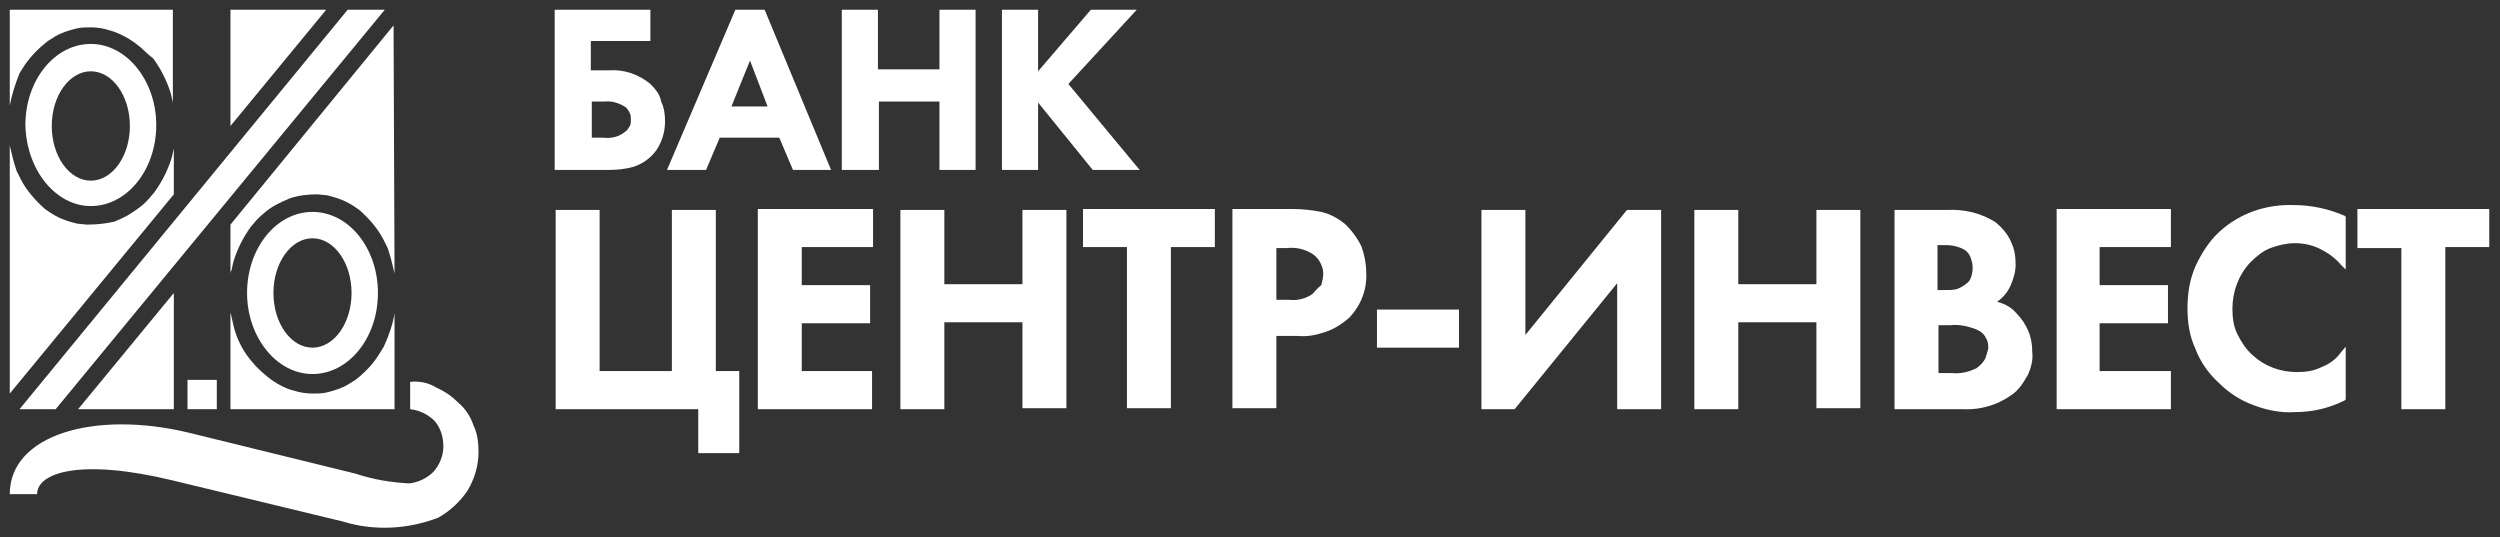
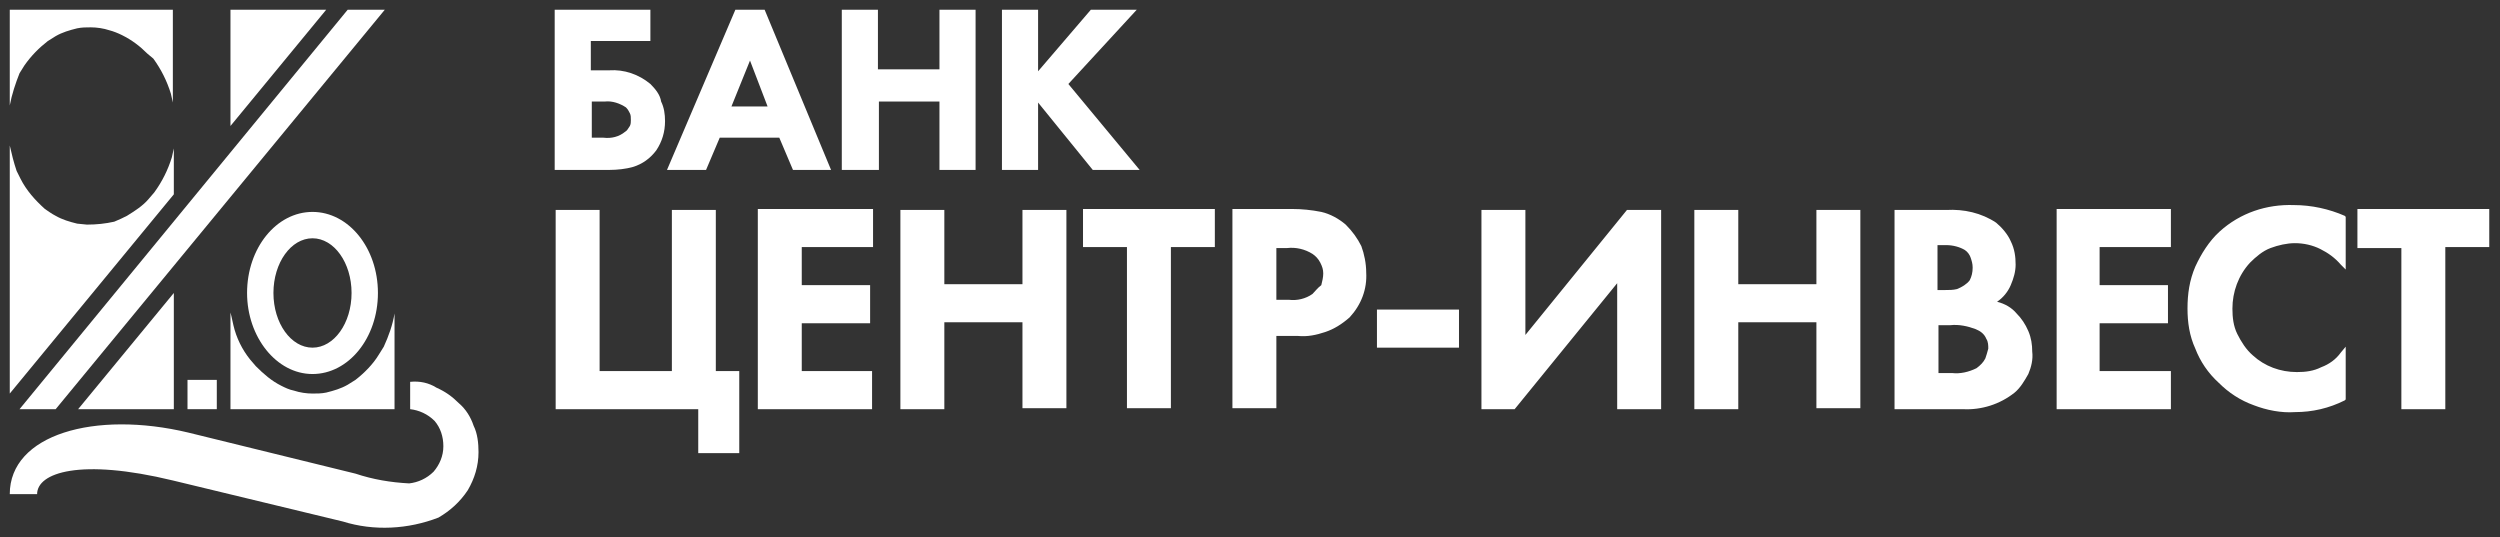
<svg xmlns="http://www.w3.org/2000/svg" xmlns:xlink="http://www.w3.org/1999/xlink" id="Слой_1" x="0px" y="0px" viewBox="0 0 256 55" style="enable-background:new 0 0 256 55;" xml:space="preserve">
  <rect x="0" y="0" width="256" height="55" fill="#333333" stroke="none" />
  <style type="text/css"> .st0{clip-path:url(#SVGID_00000083771707298237823920000012324054469300157588_);} .st1{fill:#FFFFFF;} </style>
  <g>
    <defs>
      <rect id="SVGID_1_" x="1" y="1" width="254" height="53" />
    </defs>
    <clipPath id="SVGID_00000155125384385522643100000017626485820310327452_">
      <use xlink:href="#SVGID_1_" style="overflow:visible;" />
    </clipPath>
    <g style="clip-path:url(#SVGID_00000155125384385522643100000017626485820310327452_);">
-       <path class="st1" d="M149.4,31.7H141v3.9h8.4V31.7z" />
+       <path class="st1" d="M149.4,31.7H141v3.9h8.4z" />
      <path class="st1" d="M110.9,25.3h4.5v16.5h4.5V25.3h4.5v-3.9h-13.5V25.3z M104.7,29.1h-8v-7.6h-4.5v20.4h4.5V33h8v8.8h4.5V21.5 h-4.5V29.1z M73.3,21.5h-4.5V38h-7.4V21.5h-4.5v20.4h14.6v4.5h4.2V38h-2.4V21.5z M210.6,41.9h11.7V38H215v-4.9h7v-3.9h-7v-3.9h7.3 v-3.9h-11.7V41.9z M204.5,30.9c0.6-0.4,1.1-1,1.4-1.7c0.3-0.7,0.5-1.4,0.5-2.1c0-0.8-0.1-1.6-0.5-2.4c-0.3-0.7-0.9-1.4-1.5-1.9 c-1.5-1-3.3-1.4-5.1-1.3H194v20.4h7c1.9,0.1,3.8-0.5,5.3-1.7c0.6-0.5,1-1.2,1.4-1.9c0.3-0.7,0.5-1.5,0.4-2.3 c0-0.7-0.1-1.4-0.4-2.1c-0.3-0.7-0.7-1.3-1.2-1.8C206,31.5,205.3,31.1,204.5,30.9L204.5,30.9z M198.4,25.1h0.9 c0.7,0,1.4,0.2,1.9,0.5c0.3,0.2,0.5,0.5,0.6,0.8c0.1,0.3,0.2,0.6,0.2,1c0,0.5-0.1,0.9-0.3,1.3c-0.3,0.4-0.8,0.7-1.3,0.9 c-0.4,0.1-0.8,0.1-1.2,0.1h-0.8V25.1z M203.3,36.7c-0.2,0.4-0.5,0.7-0.9,1c-0.8,0.4-1.7,0.6-2.5,0.5h-1.4v-4.9h1.2 c0.9-0.1,1.8,0.1,2.6,0.4c0.5,0.2,0.9,0.5,1.1,1c0.2,0.3,0.2,0.7,0.2,1C203.5,36.1,203.4,36.4,203.3,36.7L203.3,36.7z M77.6,41.9 h11.7V38h-7.2v-4.9h7v-3.9h-7v-3.9h7.3v-3.9H77.6V41.9z M241.4,21.5v3.9h4.5v16.5h4.5V25.3h4.5v-3.9H241.4z M137.8,23 c-0.7-0.6-1.6-1.1-2.5-1.3c-1-0.2-2-0.3-3-0.3h-6.1v20.4h4.5v-7.4h2.2c1,0.1,1.9-0.1,2.8-0.4c0.9-0.3,1.7-0.8,2.5-1.5 c1.2-1.3,1.8-2.9,1.7-4.6c0-0.9-0.2-1.9-0.5-2.7C139,24.4,138.5,23.7,137.8,23L137.8,23z M134.4,30.1c-0.7,0.5-1.6,0.7-2.4,0.6 h-1.3v-5.3h1.1c0.9-0.1,1.8,0.1,2.6,0.6c0.3,0.2,0.6,0.5,0.8,0.9c0.2,0.4,0.3,0.7,0.3,1.1c0,0.4-0.1,0.8-0.2,1.2 C134.9,29.5,134.7,29.8,134.4,30.1z M234.9,21c-2.8-0.1-5.5,0.8-7.6,2.7c-1.1,1-1.9,2.3-2.5,3.6c-0.6,1.4-0.8,2.8-0.8,4.3 c0,1.4,0.2,2.8,0.8,4.1c0.5,1.3,1.3,2.5,2.4,3.5c1,1,2.2,1.8,3.6,2.3c1.3,0.5,2.8,0.8,4.2,0.7c1.8,0,3.5-0.4,5.1-1.2l0.1-0.1v-5.4 l-0.5,0.6c-0.5,0.7-1.2,1.2-2,1.5c-0.8,0.4-1.6,0.5-2.5,0.5c-1.7,0-3.3-0.6-4.5-1.7c-0.7-0.6-1.2-1.4-1.6-2.2 c-0.4-0.8-0.5-1.7-0.5-2.6c0-1.7,0.6-3.4,1.8-4.7c0.6-0.6,1.3-1.2,2.1-1.5s1.7-0.5,2.5-0.5c0.9,0,1.8,0.2,2.6,0.6 c0.8,0.4,1.5,0.9,2.1,1.6l0.5,0.5v-5.4l-0.1-0.1C238.5,21.4,236.7,21,234.9,21L234.9,21z M156.2,34.3V21.5h-4.5v20.4h3.4L165.6,29 v12.9h4.5V21.5h-3.5L156.2,34.3z M186,29.1h-8v-7.6h-4.5v20.4h4.5V33h8v8.8h4.5V21.5H186V29.1z" />
      <path class="st1" d="M66.6,8.6c-1.2-1-2.7-1.5-4.2-1.4h-1.9v-3h6.1V1h-9.8v16.4h5.6c0.8,0,1.7-0.1,2.4-0.3c1-0.3,1.8-0.9,2.4-1.7 c0.6-0.9,0.9-1.9,0.9-3c0-0.7-0.1-1.4-0.4-2C67.6,9.7,67.1,9.1,66.6,8.6L66.6,8.6z M64,13.5c-0.6,0.5-1.4,0.7-2.2,0.6h-1.2v-3.7 h1.3c0.8-0.1,1.6,0.2,2.2,0.6c0.2,0.2,0.3,0.4,0.4,0.6c0.1,0.2,0.1,0.4,0.1,0.7c0,0.2,0,0.4-0.1,0.6C64.3,13.2,64.2,13.4,64,13.5 L64,13.5z M109.4,8.6l7-7.6h-4.7l-5.4,6.3V1h-3.7v16.4h3.7v-6.9l5.6,6.9h4.8L109.4,8.6z M75.3,1l-7,16.4h4l1.4-3.3h6.1l1.4,3.3 h3.9L78.3,1H75.3z M74.9,10.9l1.9-4.7l1.8,4.7H74.9z M96.2,7.1h-6.3V1h-3.7v16.4H90v-7h6.2v7h3.7V1h-3.7L96.2,7.1z" />
      <path class="st1" d="M23.6,1v11.9L33.4,1H23.6z" />
-       <path class="st1" d="M40.3,2.6L23.6,23v5.1c0-0.1,0-0.3,0.1-0.4l0.2-0.9c0.4-1.3,1-2.5,1.8-3.6l0.6-0.7c0.6-0.6,1.3-1.2,2.1-1.6 c0.4-0.2,0.8-0.4,1.3-0.6c0.9-0.3,1.9-0.4,2.8-0.4l1,0.1c0.8,0.2,1.5,0.4,2.2,0.8c0.4,0.2,0.8,0.5,1.1,0.7c1,0.9,1.9,1.9,2.5,3.1 l0.4,0.8c0.3,0.9,0.5,1.7,0.7,2.6L40.3,2.6z" />
      <path class="st1" d="M32,21.7c-3.7,0-6.7,3.7-6.7,8.3c0,4.5,3,8.3,6.7,8.3c3.7,0,6.7-3.7,6.7-8.3S35.7,21.7,32,21.7z M32,35.6 c-2.2,0-4-2.5-4-5.6c0-3.1,1.8-5.6,4-5.6s4,2.5,4,5.6C36,33.1,34.2,35.6,32,35.6z" />
      <path class="st1" d="M23.9,33.3l-0.2-0.9L23.6,32v9.9h16.8v-9.8c-0.2,1.2-0.6,2.3-1.1,3.4l-0.5,0.8c-0.6,1-1.5,1.9-2.4,2.6 l-0.8,0.5c-0.7,0.4-1.4,0.6-2.2,0.8c-0.5,0.1-0.9,0.1-1.4,0.1c-0.6,0-1.3-0.1-1.9-0.3c-0.5-0.1-0.9-0.3-1.3-0.5 c-1-0.5-1.8-1.2-2.6-2l-0.6-0.7C24.8,35.8,24.2,34.6,23.9,33.3z" />
      <path class="st1" d="M1,40.3l16.8-20.4v-5.1c0,0.1,0,0.3,0,0.4l-0.2,0.9c-0.4,1.3-1,2.5-1.8,3.6l-0.6,0.7 c-0.6,0.7-1.4,1.2-2.2,1.7c-0.4,0.2-0.8,0.4-1.3,0.6C10.8,22.9,9.9,23,8.9,23l-1-0.1c-0.8-0.2-1.5-0.4-2.2-0.8 c-0.4-0.2-0.8-0.5-1.1-0.7c-1-0.9-1.9-1.9-2.5-3.1l-0.4-0.8c-0.3-0.9-0.5-1.7-0.7-2.6V40.3z" />
-       <path class="st1" d="M9.3,21.1c3.7,0,6.7-3.7,6.7-8.3c0-4.5-3-8.3-6.7-8.3c-3.7,0-6.7,3.7-6.7,8.3C2.7,17.4,5.7,21.1,9.3,21.1z M9.3,7.3c2.2,0,4,2.5,4,5.6c0,3.1-1.8,5.6-4,5.6c-2.2,0-4-2.5-4-5.6C5.3,9.8,7.1,7.3,9.3,7.3z" />
      <path class="st1" d="M17.5,9.6l0.2,0.9c0,0.1,0,0.3,0,0.4V1H1v9.8C1.2,9.7,1.6,8.5,2,7.5l0.5-0.8c0.7-1,1.5-1.8,2.4-2.5l0.8-0.5 c0.7-0.4,1.4-0.6,2.2-0.8c0.5-0.1,0.9-0.1,1.4-0.1c0.6,0,1.3,0.1,1.9,0.3c0.4,0.1,0.9,0.3,1.3,0.5c1,0.5,1.8,1.1,2.6,1.9L15.7,6 C16.5,7.1,17.1,8.3,17.5,9.6L17.5,9.6z" />
      <path class="st1" d="M17.8,30L8,41.9h9.8V30z" />
      <path class="st1" d="M35.6,1L2,41.9h3.7L39.4,1H35.6z" />
      <path class="st1" d="M22.2,38.9h-3v3h3V38.9z" />
      <path class="st1" d="M42,39.1v2.8c0.9,0.1,1.8,0.5,2.5,1.2c0.6,0.7,0.9,1.6,0.9,2.6c0,1-0.4,1.9-1,2.6c-0.7,0.7-1.6,1.1-2.5,1.2 c-1.9-0.1-3.7-0.4-5.5-1l-17.1-4.2C9.7,42,1,44.5,1,50.6h2.8c0-2.2,4.4-3.7,13.9-1.4l17.4,4.2c3.2,1,6.7,0.8,9.8-0.4 c1.2-0.7,2.2-1.6,3-2.8c0.7-1.2,1.1-2.5,1.1-3.9c0-0.9-0.1-1.9-0.5-2.7c-0.3-0.9-0.8-1.7-1.5-2.3c-0.7-0.7-1.4-1.2-2.3-1.6 C43.9,39.2,43,39,42,39.1L42,39.1z" />
    </g>
  </g>
</svg>